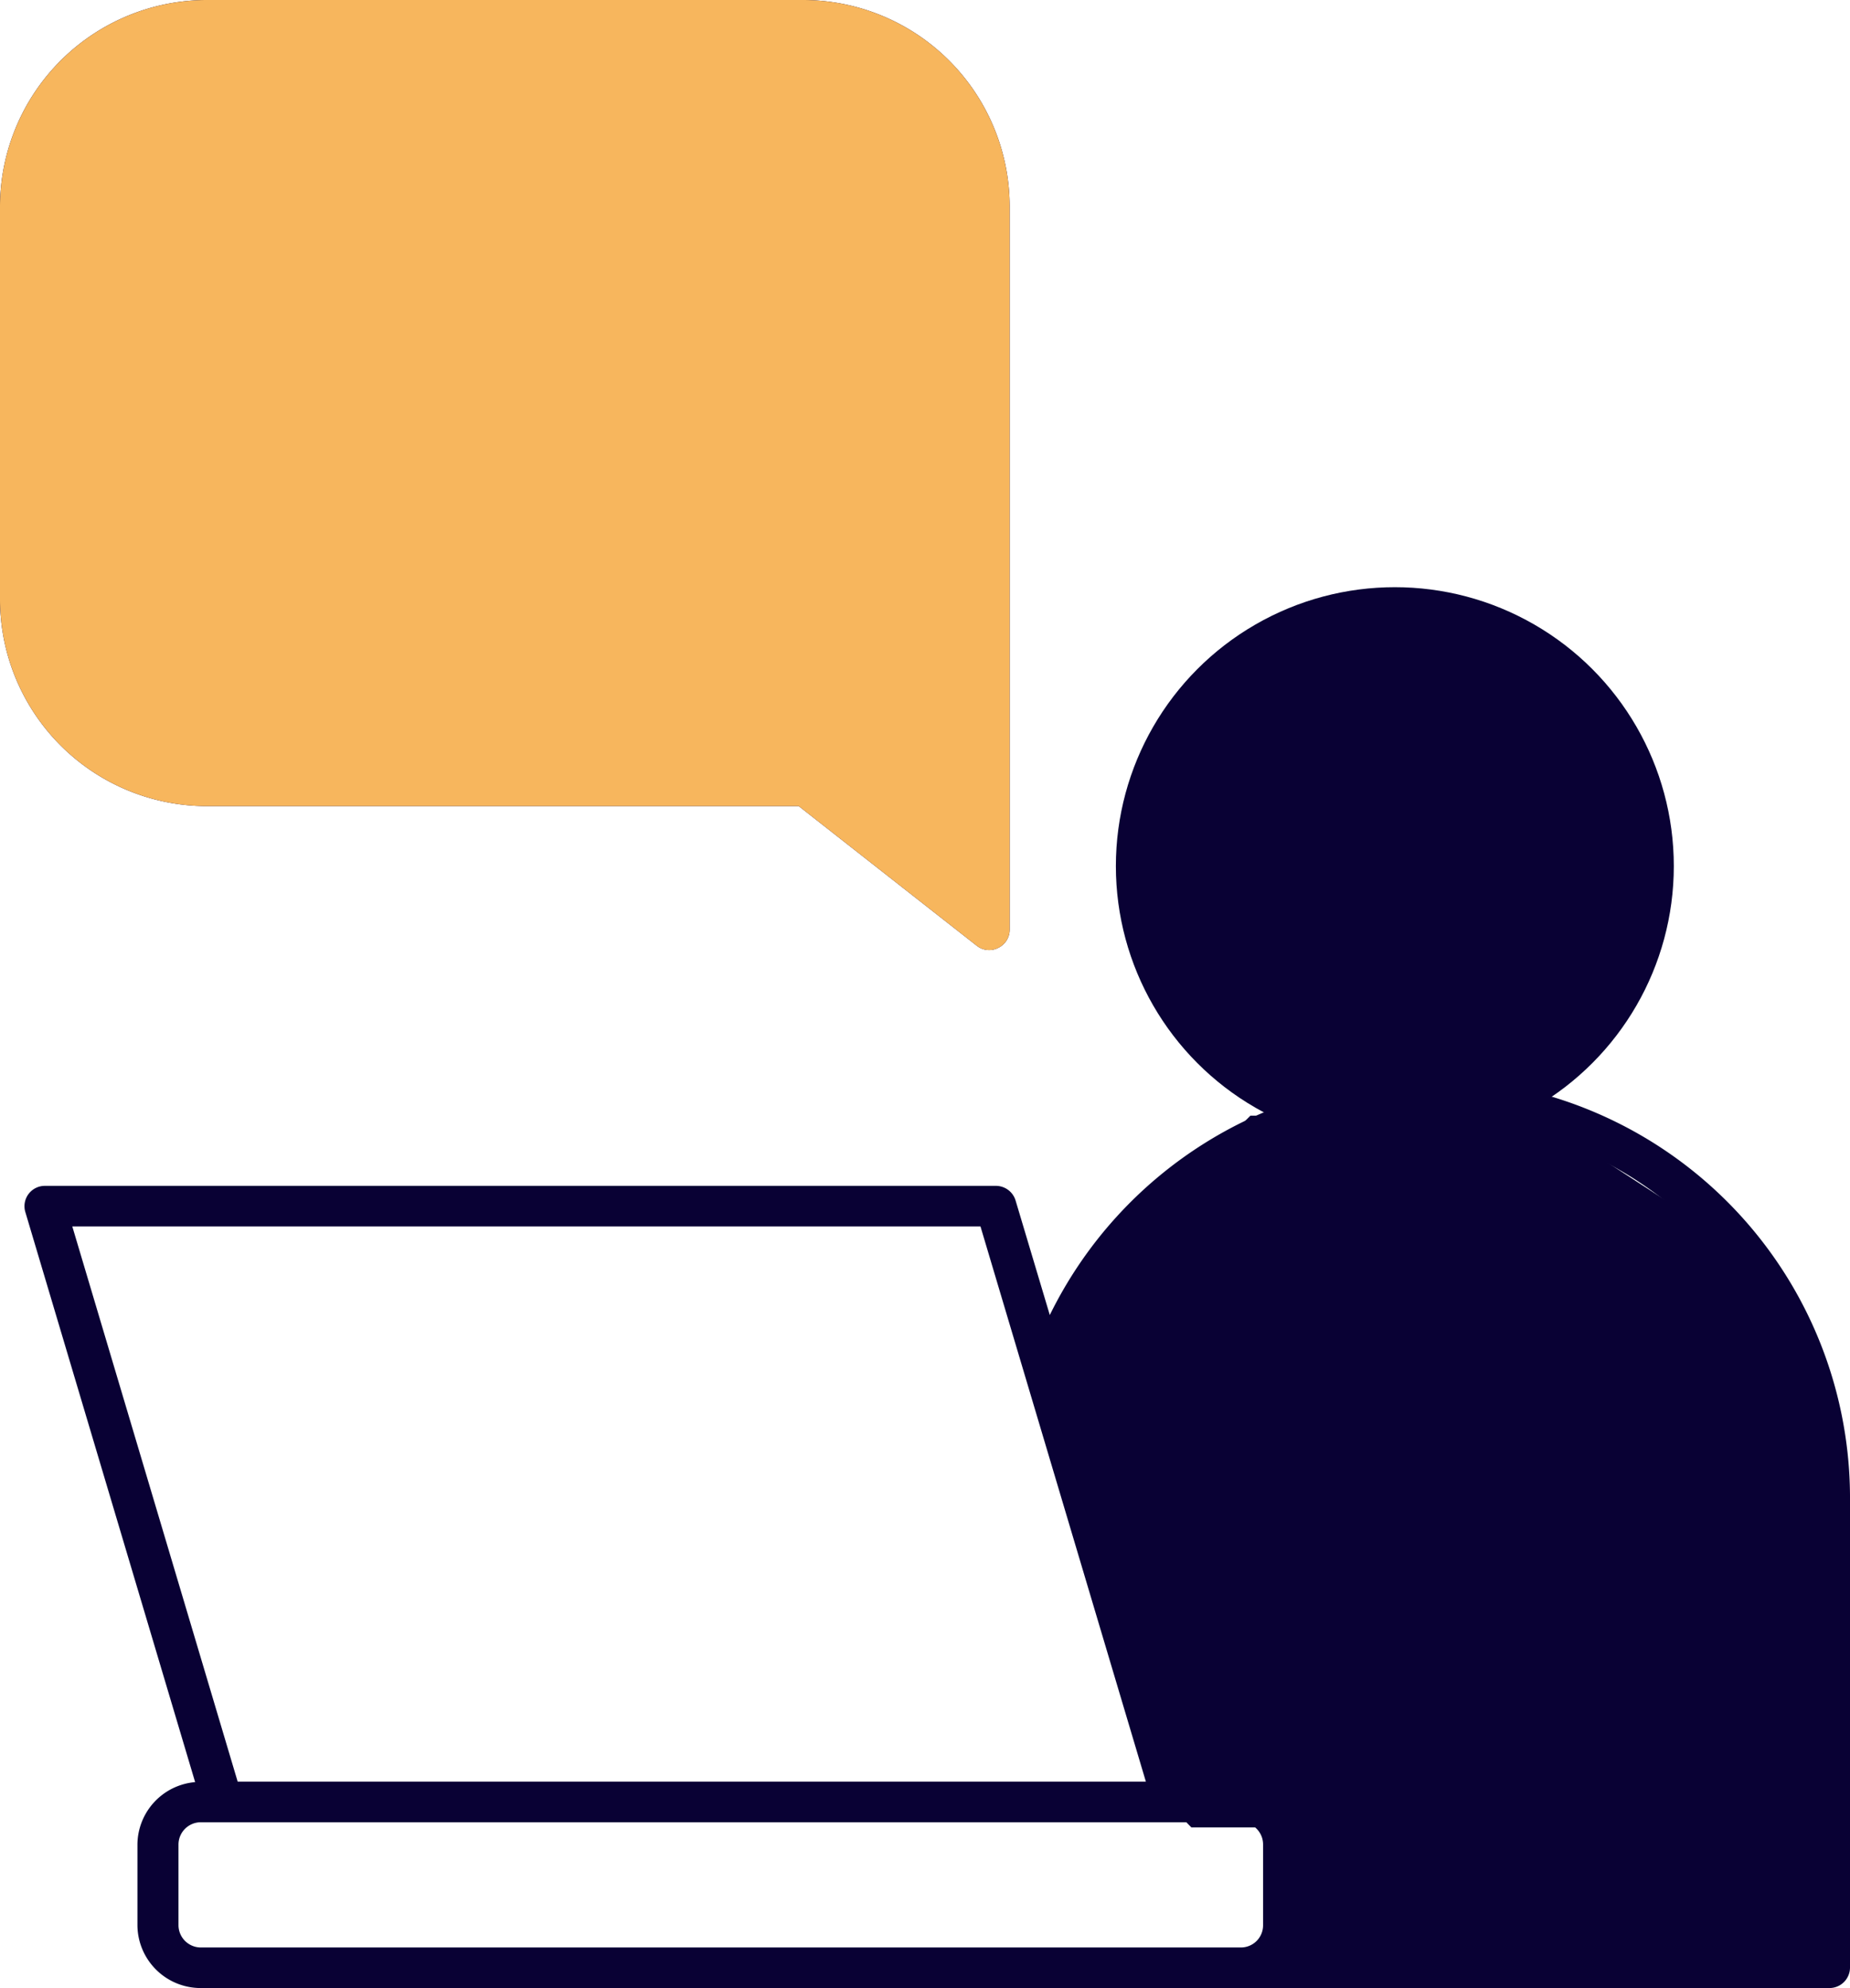
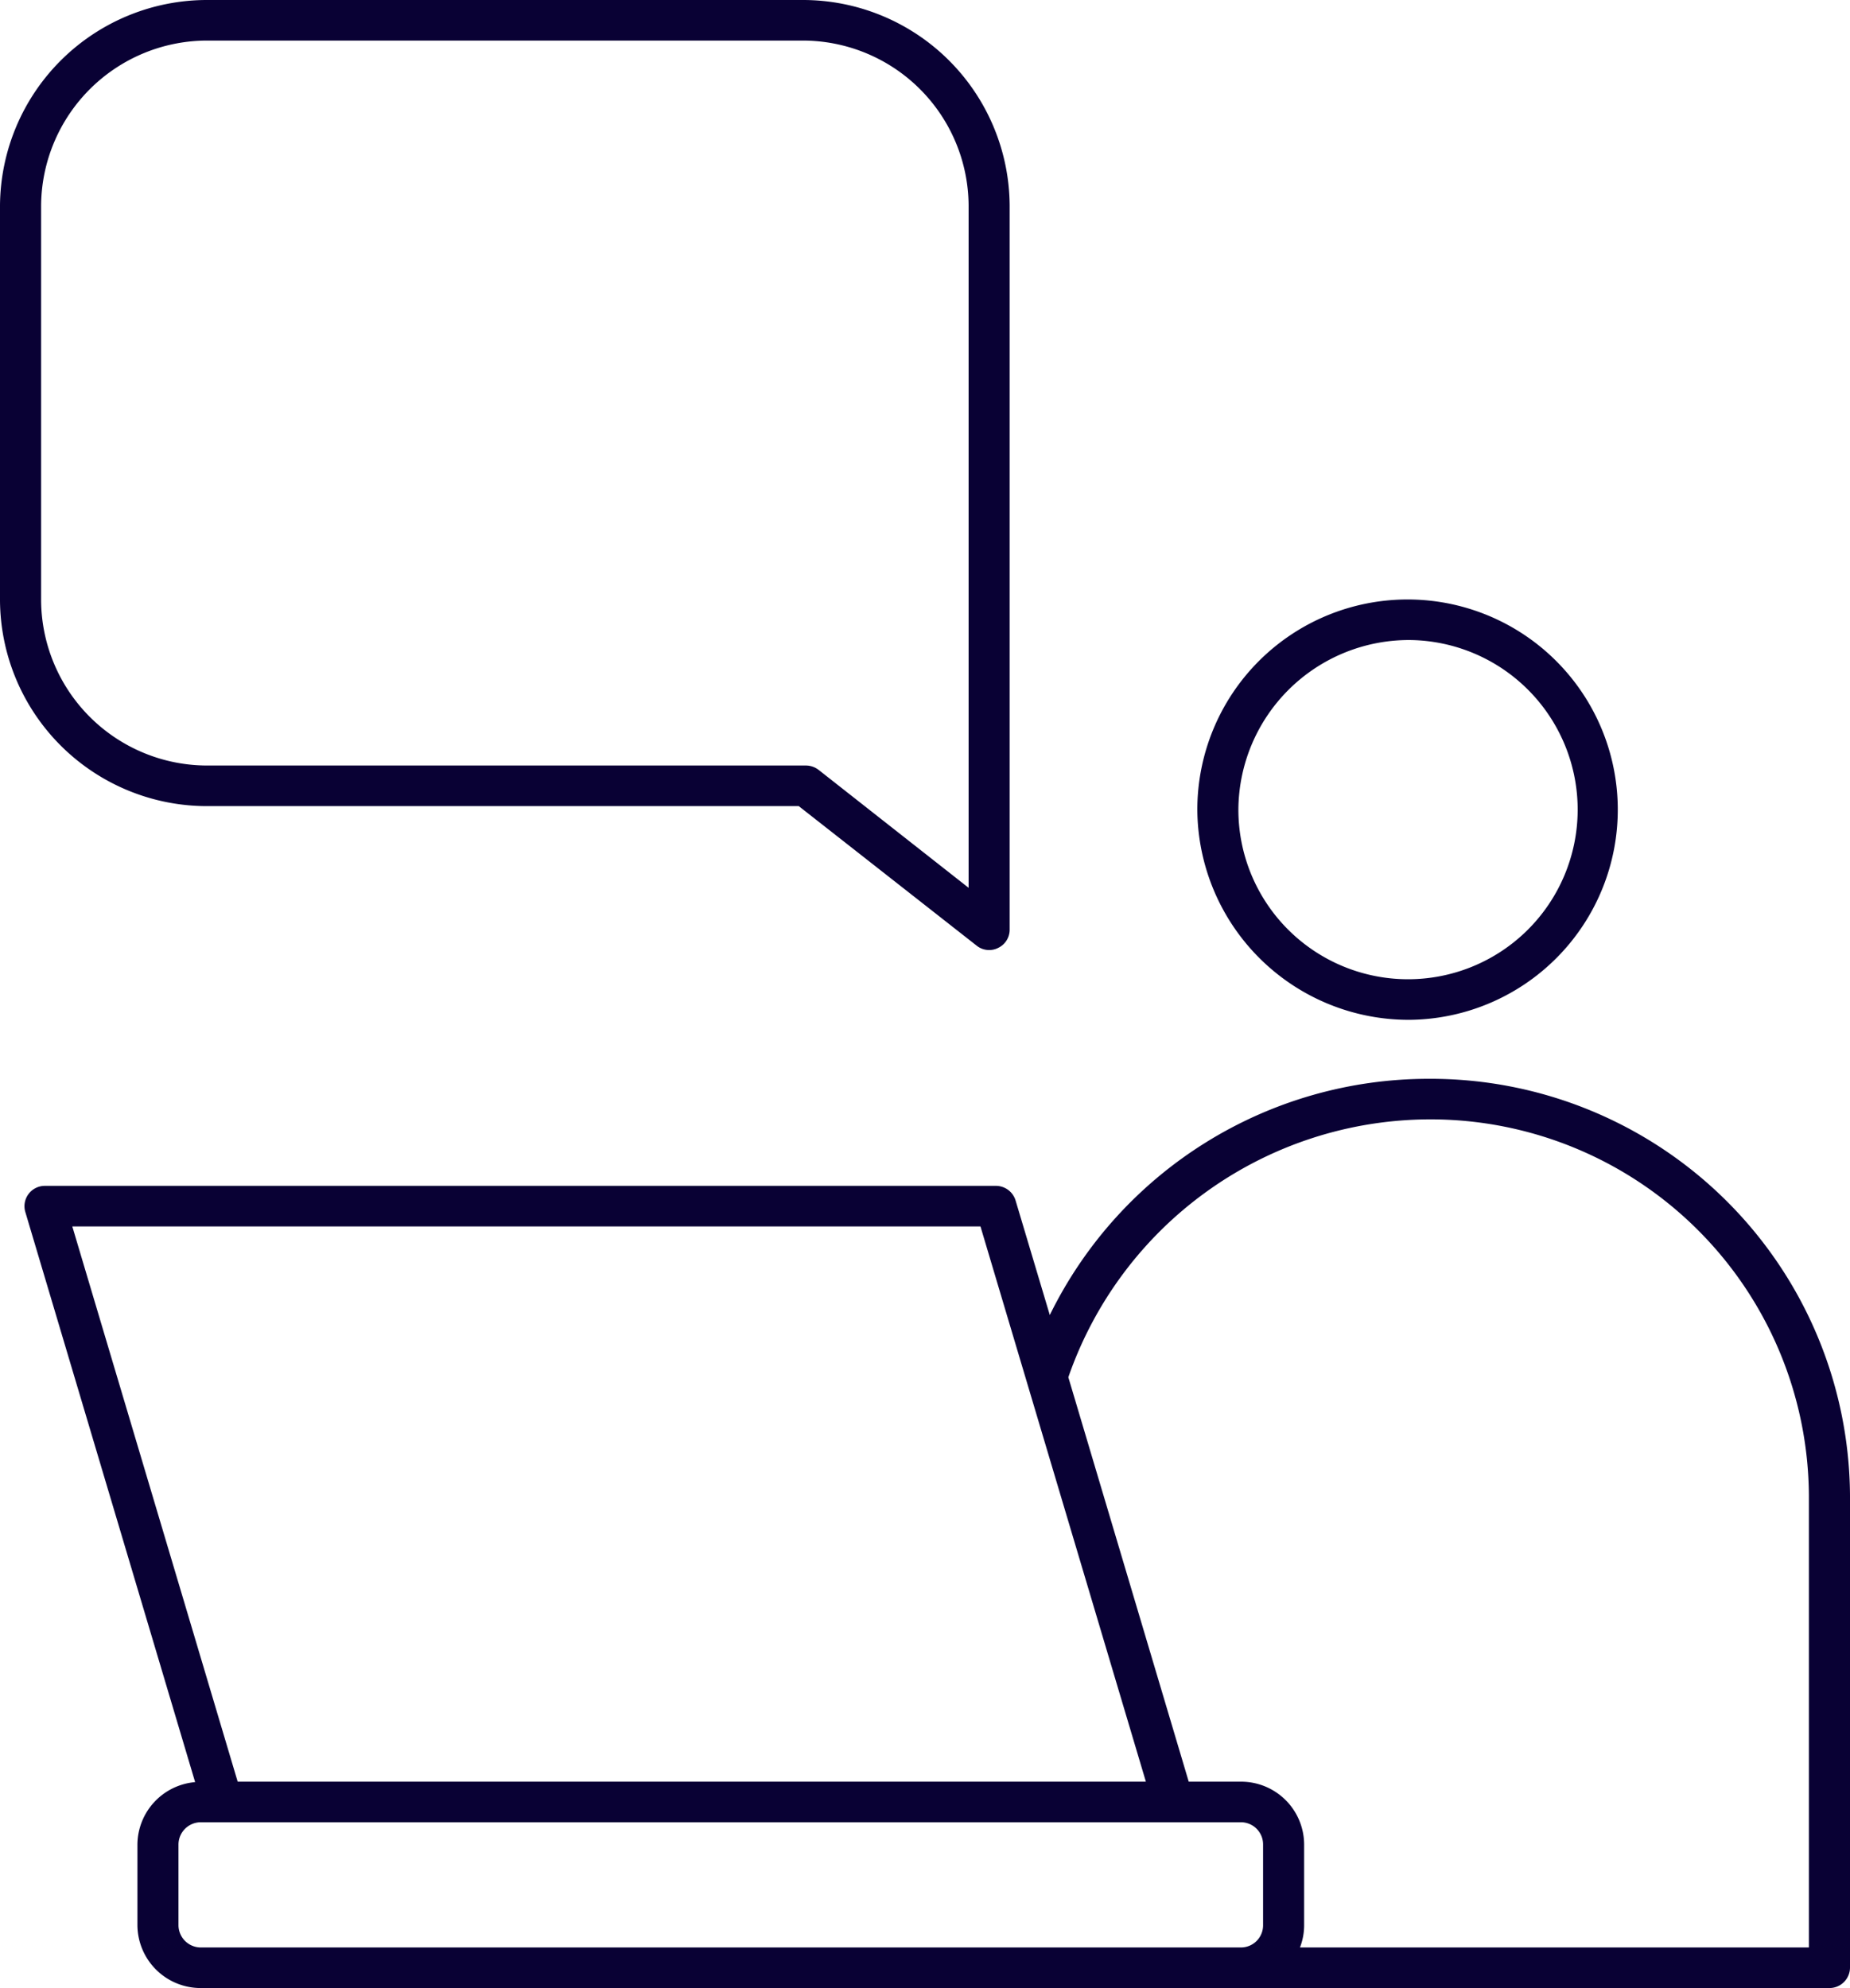
<svg xmlns="http://www.w3.org/2000/svg" id="Group_10103" data-name="Group 10103" width="63" height="67.713" viewBox="0 0 63 67.713">
  <defs>
    <clipPath id="clip-path">
      <rect id="Rectangle_7237" data-name="Rectangle 7237" width="63" height="67.713" fill="#090134" />
    </clipPath>
  </defs>
  <g id="Group_10102" data-name="Group 10102" clip-path="url(#clip-path)">
    <path id="Path_17714" data-name="Path 17714" d="M48.007,21.8a5.777,5.777,0,1,1-5.835,5.777A5.81,5.81,0,0,1,48.007,21.8m0,12.936a7.159,7.159,0,1,0-7.233-7.159,7.2,7.2,0,0,0,7.233,7.159M1.4,7V20.457a5.659,5.659,0,0,0,5.683,5.617H27.443a.714.714,0,0,1,.436.15l5.106,4.015V7a5.651,5.651,0,0,0-5.673-5.618H7.081A5.659,5.659,0,0,0,1.4,7M7.081,27.456H27.2l6.058,4.753a.675.675,0,0,0,.425.15.662.662,0,0,0,.3-.069.687.687,0,0,0,.4-.622V7a7.042,7.042,0,0,0-7.071-7H7.081A7.051,7.051,0,0,0,0,7V20.457a7.051,7.051,0,0,0,7.081,7M61.6,66.332H44.269a2.092,2.092,0,0,0,.142-.757V62.824a2.147,2.147,0,0,0-2.158-2.139H40.481l-4.1-13.775a13.059,13.059,0,0,1,12.278-8.784A12.888,12.888,0,0,1,61.6,50.93Zm-54.764,0H42.253a.755.755,0,0,0,.76-.757V62.824a.755.755,0,0,0-.76-.757H6.838a.761.761,0,0,0-.76.757v2.751a.762.762,0,0,0,.76.757M33.389,41.773H2.462L8.094,60.685H39.022Zm15.266-5.028A14.365,14.365,0,0,0,35.75,44.791l-1.165-3.9a.7.7,0,0,0-.668-.5H1.53a.693.693,0,0,0-.669.886L6.645,60.7A2.149,2.149,0,0,0,4.68,62.824v2.751a2.154,2.154,0,0,0,2.158,2.139H62.3a.7.7,0,0,0,.7-.691V50.93A14.281,14.281,0,0,0,48.656,36.745" fill="#090134" fill-rule="evenodd" />
-     <path id="Path_17715" data-name="Path 17715" d="M0,20.457a7.051,7.051,0,0,0,7.081,7H27.2l6.058,4.753a.675.675,0,0,0,.425.15.662.662,0,0,0,.3-.069.687.687,0,0,0,.4-.622V7a7.042,7.042,0,0,0-7.071-7H7.081A7.051,7.051,0,0,0,0,7Z" fill="#f7b65d" fill-rule="evenodd" />
-     <path id="Path_17716" data-name="Path 17716" d="M35.637,47.8V45.453l1.934-2.488L42.583,38h9.7L57,41.067l3,2.775,1.429,2.483,1,20.592H44V62.243H40.571l-1-1.022-3.143-12.56Z" fill="#090134" />
-     <circle id="Ellipse_778" data-name="Ellipse 778" cx="9.5" cy="9.5" r="9.5" transform="translate(38 20)" fill="#090134" />
  </g>
</svg>